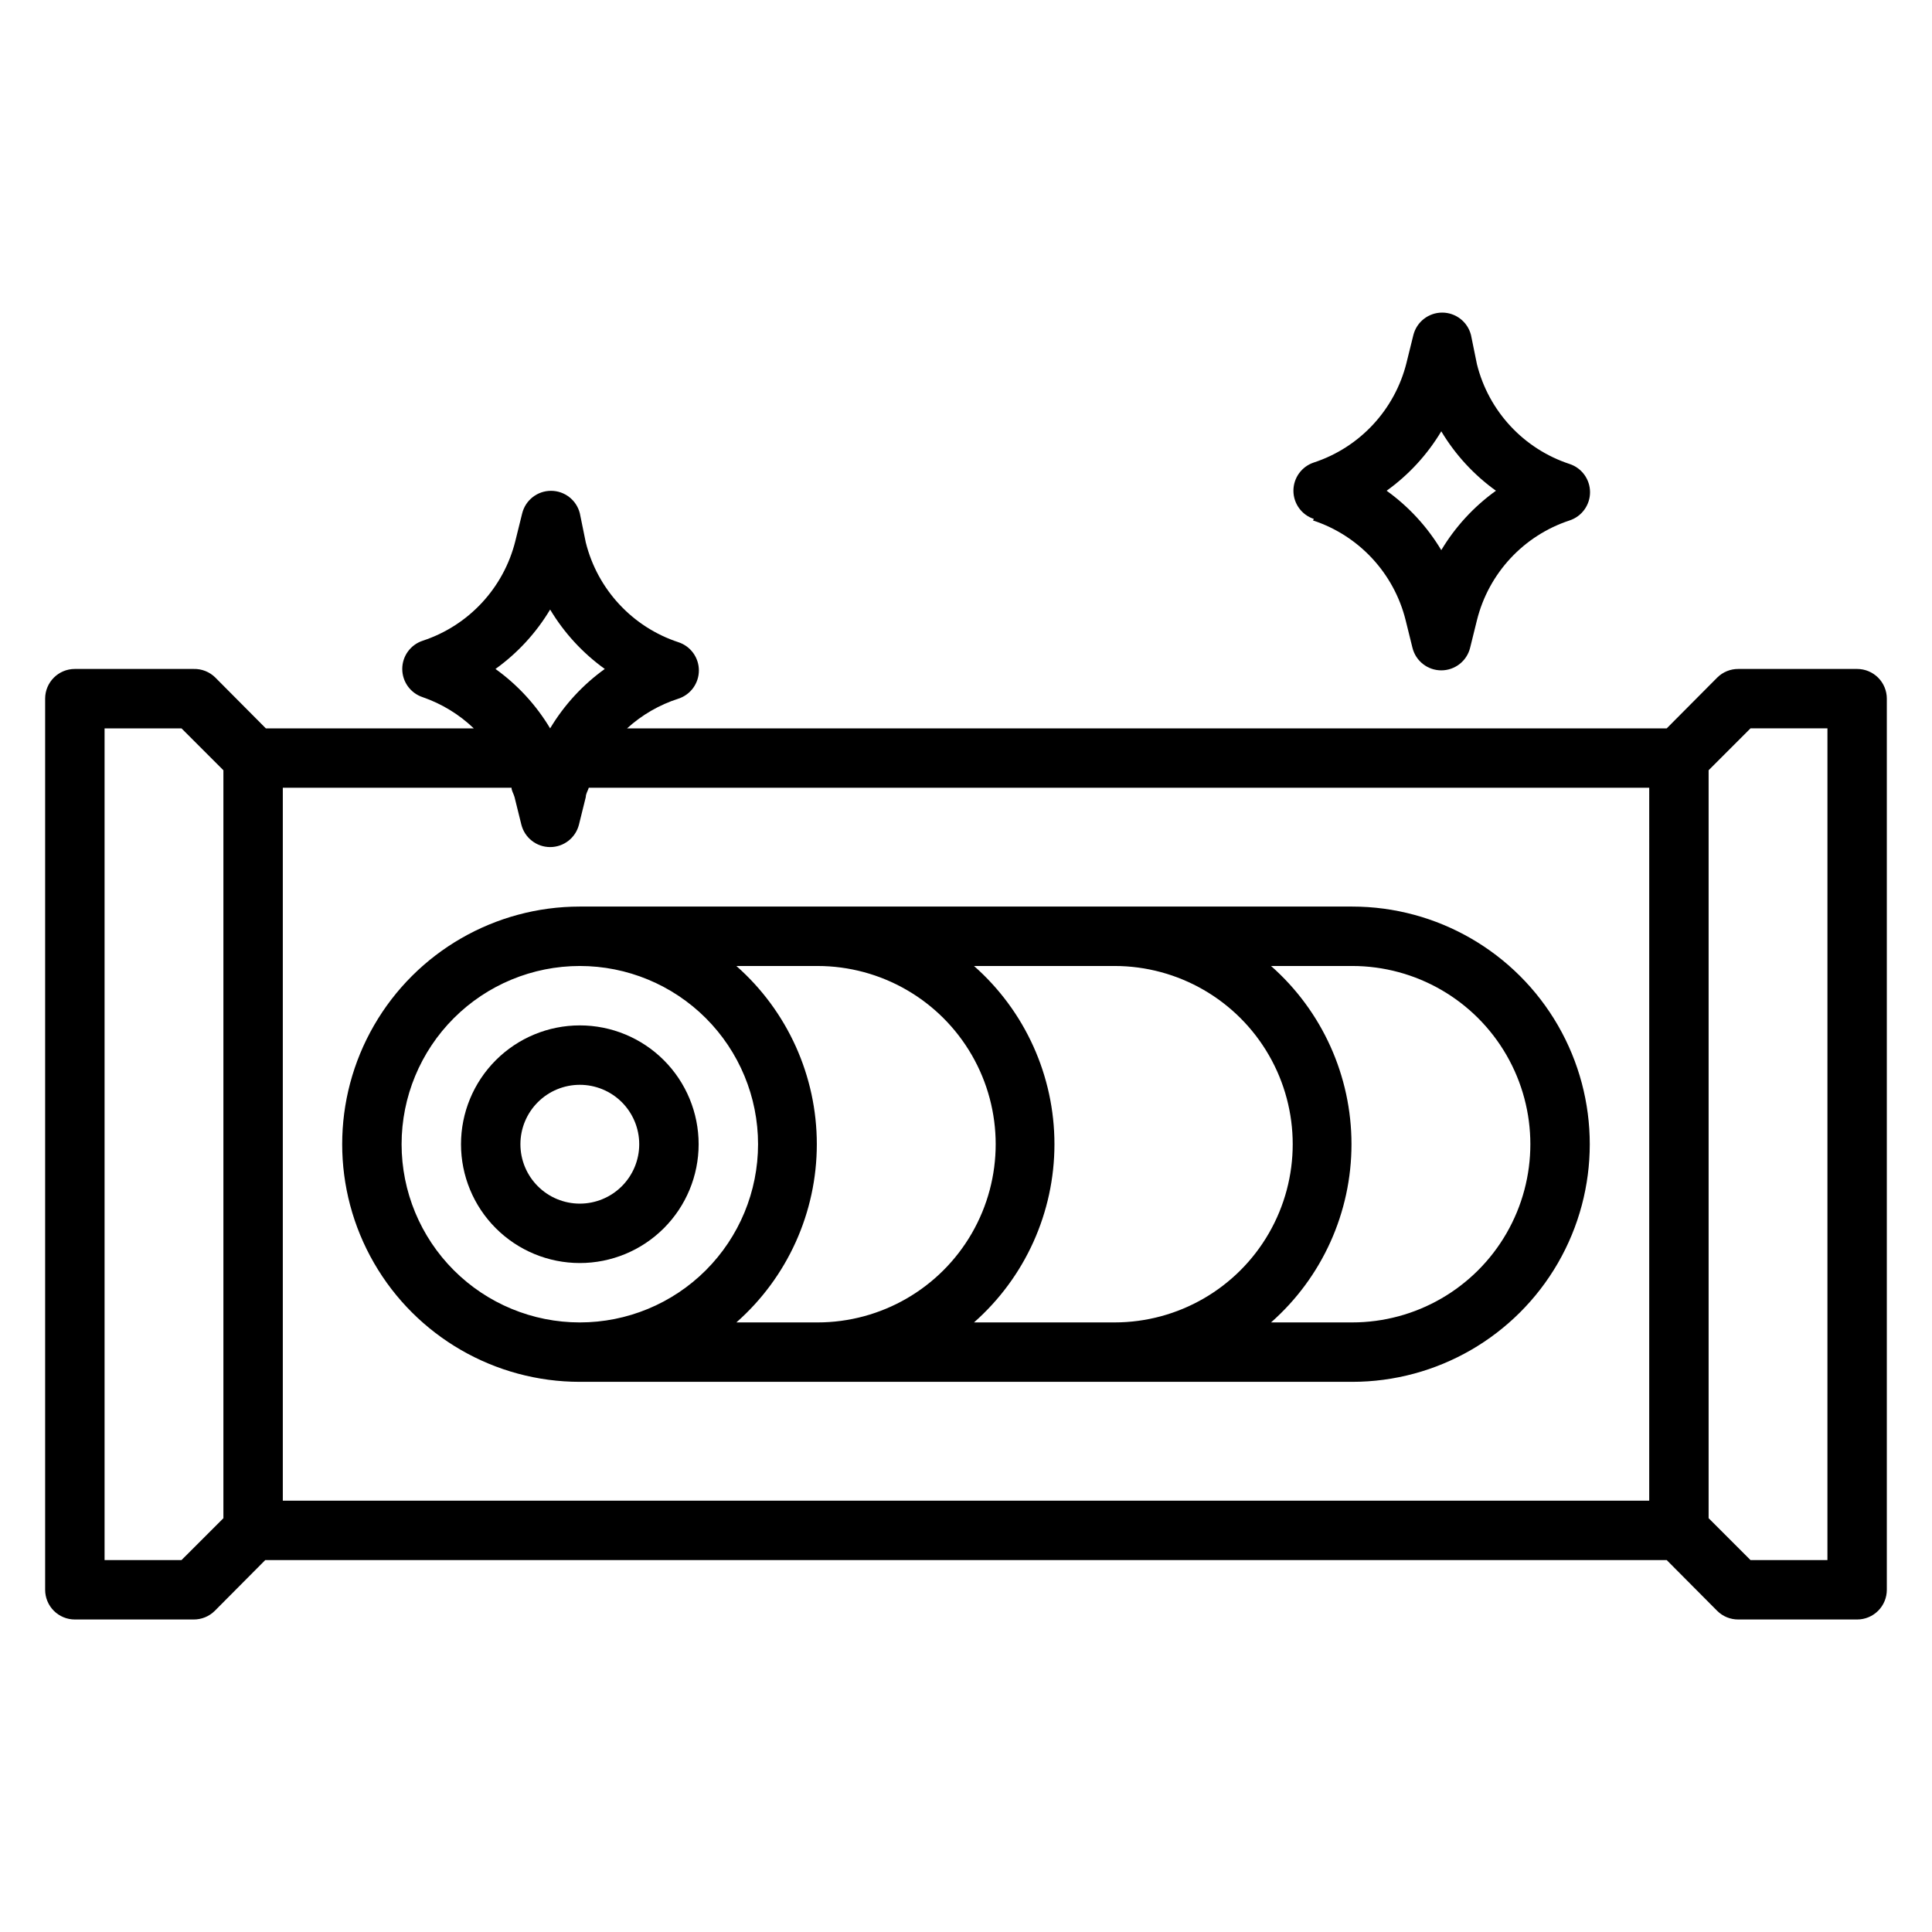
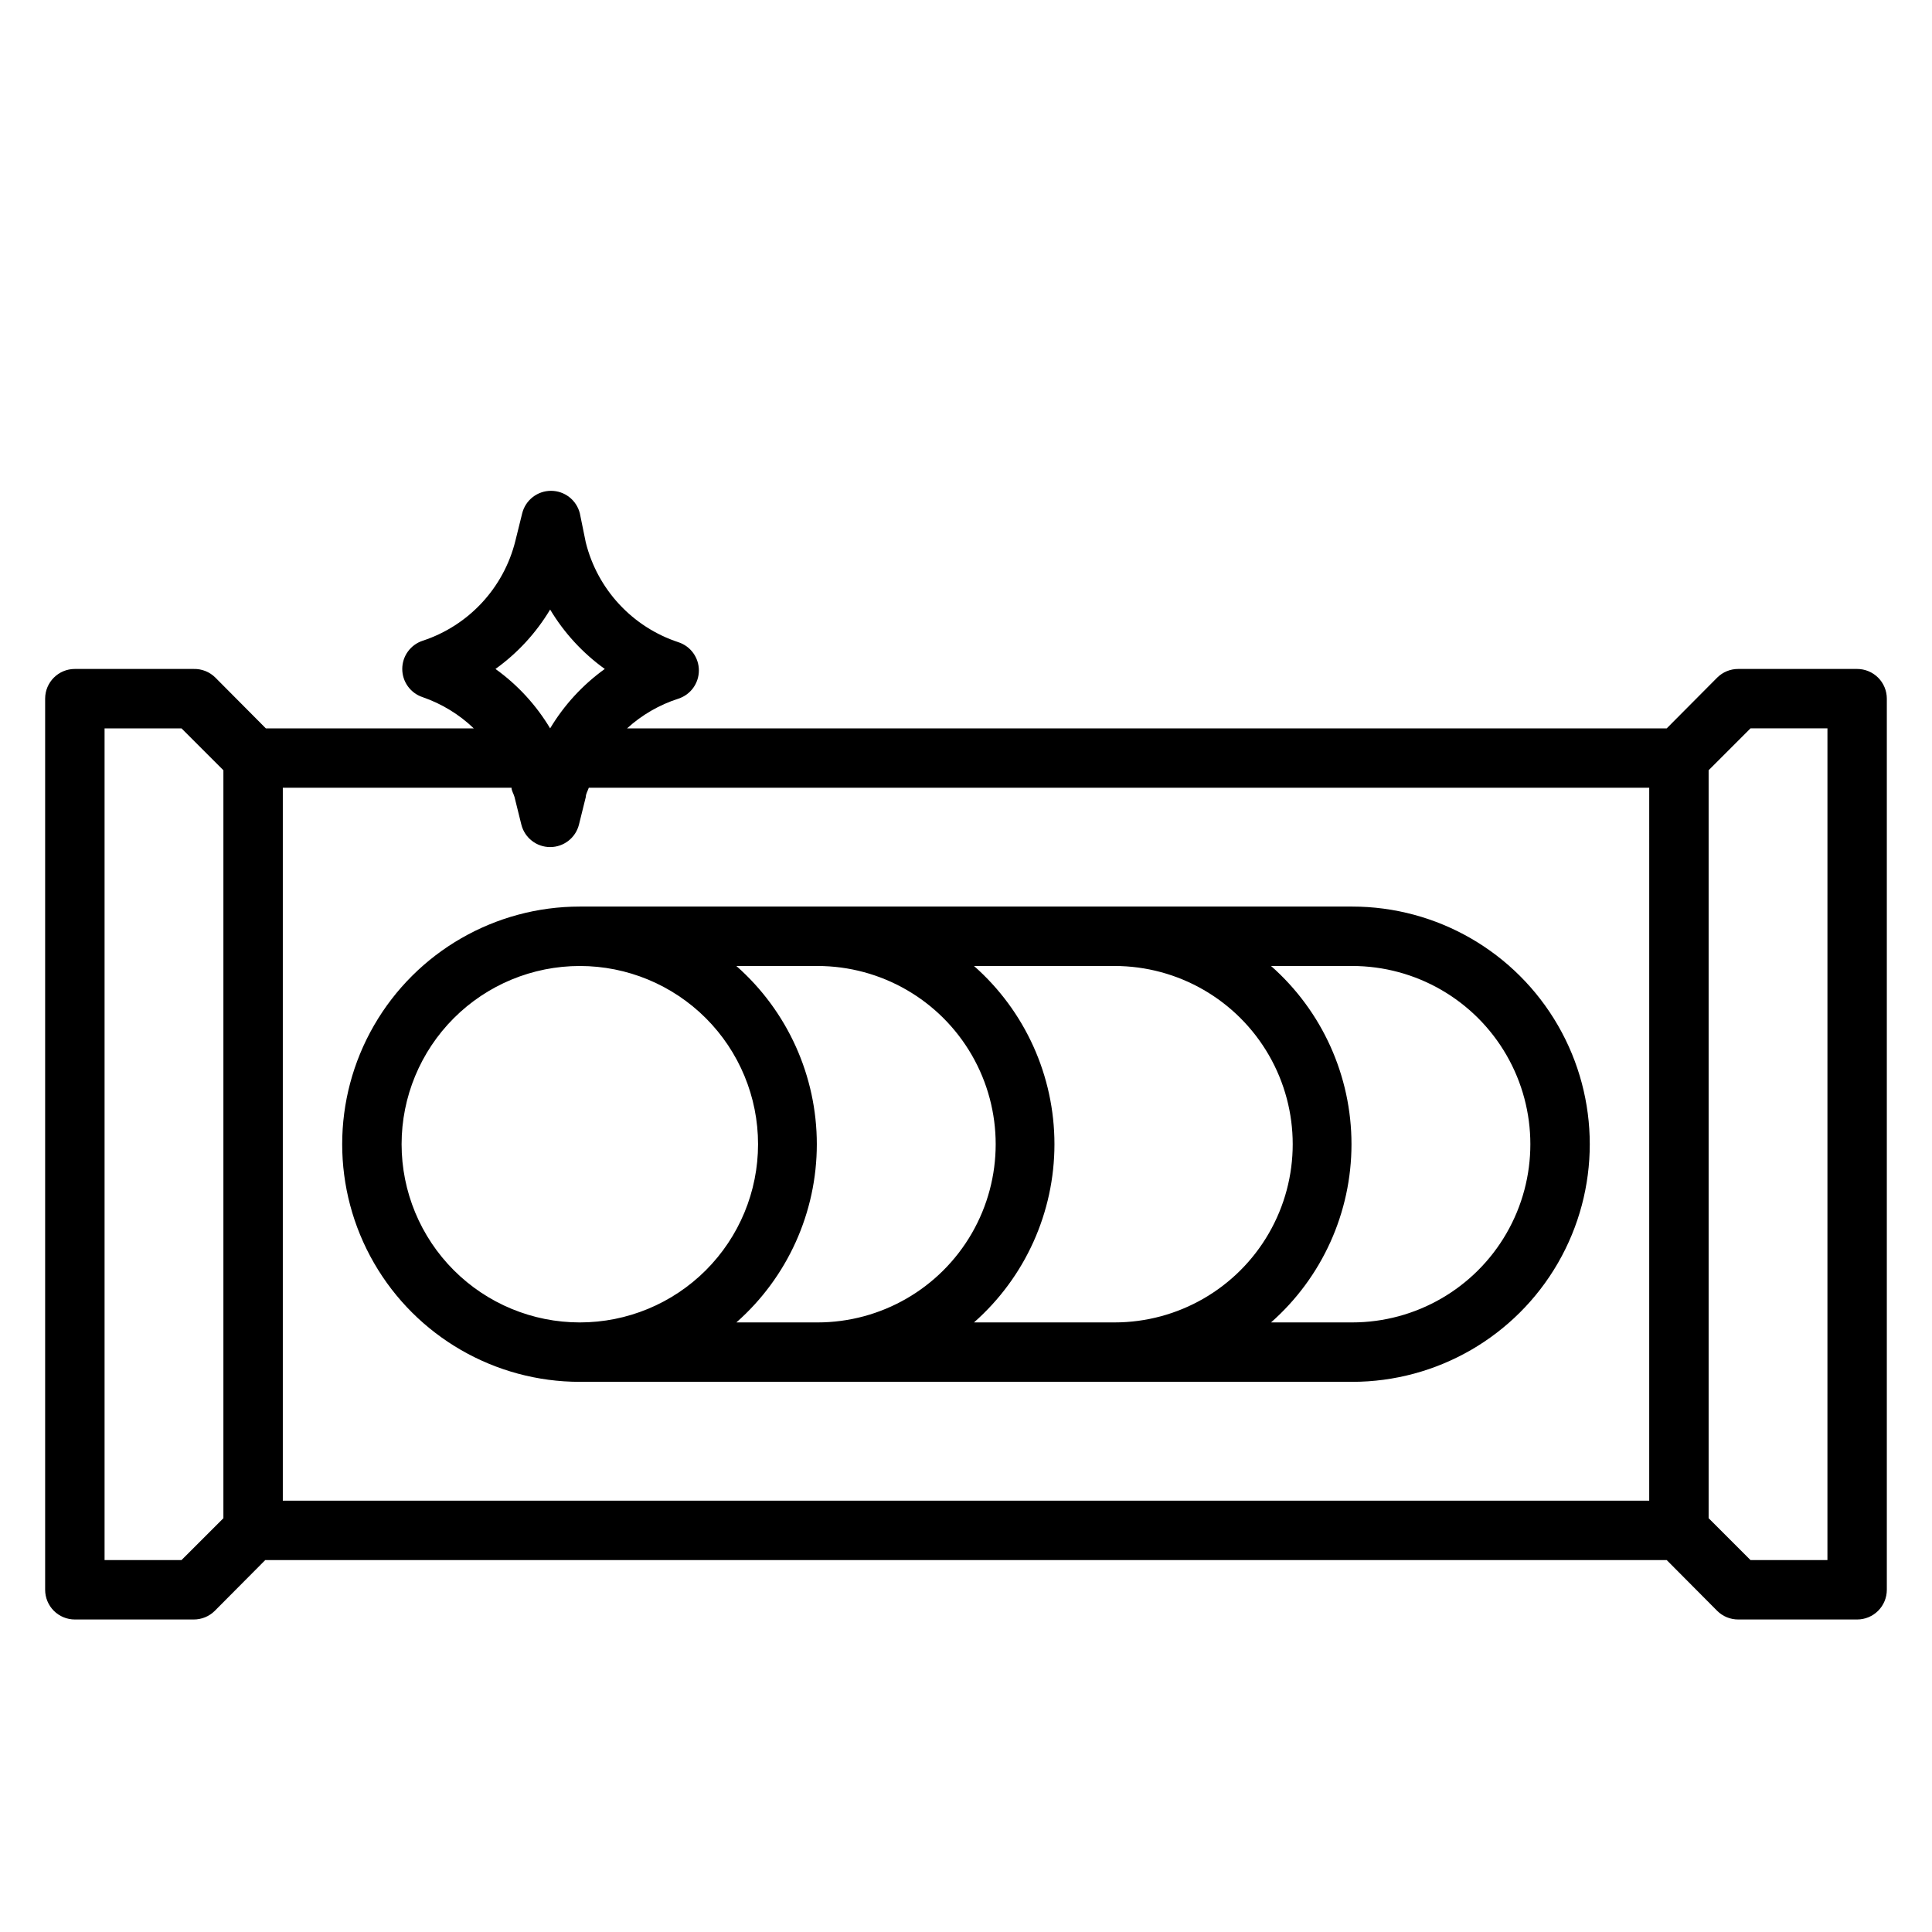
<svg xmlns="http://www.w3.org/2000/svg" fill="#000000" width="800px" height="800px" version="1.1" viewBox="144 144 512 512">
  <g>
-     <path d="m297.66 415.74c-8.352 0-16.363 3.316-22.266 9.223-5.906 5.906-9.223 13.914-9.223 22.266 0 8.352 3.316 16.359 9.223 22.266 5.902 5.906 13.914 9.223 22.266 9.223 8.348 0 16.359-3.316 22.262-9.223 5.906-5.906 9.223-13.914 9.223-22.266 0-8.352-3.316-16.359-9.223-22.266-5.902-5.906-13.914-9.223-22.262-9.223zm0 47.23v0.004c-4.176 0-8.184-1.66-11.133-4.613-2.953-2.953-4.613-6.957-4.613-11.133s1.66-8.18 4.613-11.133c2.949-2.953 6.957-4.609 11.133-4.609 4.172 0 8.18 1.656 11.133 4.609 2.949 2.953 4.609 6.957 4.609 11.133s-1.66 8.18-4.609 11.133c-2.953 2.953-6.961 4.613-11.133 4.613z" />
    <path d="m297.66 384.25c-22.5 0-43.293 12.004-54.539 31.488-11.25 19.484-11.25 43.492 0 62.977 11.246 19.484 32.039 31.488 54.539 31.488h204.67c22.5 0 43.289-12.004 54.539-31.488s11.25-43.492 0-62.977c-11.25-19.484-32.039-31.488-54.539-31.488zm-47.23 62.977h-0.004c0-12.527 4.977-24.539 13.836-33.398 8.855-8.855 20.871-13.832 33.398-13.832 12.523 0 24.539 4.977 33.395 13.832 8.859 8.859 13.836 20.871 13.836 33.398 0 12.527-4.977 24.539-13.836 33.398-8.855 8.859-20.871 13.832-33.395 13.832-12.527 0-24.543-4.973-33.398-13.832-8.859-8.859-13.836-20.871-13.836-33.398zm88.719 47.23h-0.004c13.555-11.953 21.32-29.156 21.32-47.23s-7.766-35.277-21.32-47.23h21.488c16.875 0 32.469 9 40.906 23.613s8.438 32.621 0 47.234c-8.438 14.613-24.031 23.613-40.906 23.613zm163.18-94.461c16.875 0 32.465 9 40.902 23.613s8.438 32.621 0 47.234c-8.438 14.613-24.027 23.613-40.902 23.613h-21.492c13.555-11.953 21.32-29.156 21.32-47.23s-7.766-35.277-21.32-47.23zm-62.977 0c16.875 0 32.465 9 40.902 23.613s8.438 32.621 0 47.234c-8.438 14.613-24.027 23.613-40.902 23.613h-37.234c13.555-11.953 21.32-29.156 21.32-47.23s-7.766-35.277-21.32-47.23z" />
    <path d="m636.16 321.28h-31.488c-2.094-0.012-4.106 0.809-5.59 2.285l-13.383 13.461h-275.52c3.922-3.57 8.566-6.254 13.617-7.875 3.231-1.059 5.414-4.074 5.414-7.477s-2.184-6.418-5.414-7.477c-12.191-4.008-21.465-14-24.559-26.453l-1.574-7.715c-0.879-3.5-4.027-5.957-7.637-5.957-3.613 0-6.758 2.457-7.637 5.957l-1.812 7.32v0.004c-3.094 12.453-12.367 22.441-24.559 26.449-3.231 1.062-5.414 4.078-5.414 7.477 0 3.402 2.184 6.418 5.414 7.481 5.055 1.746 9.676 4.566 13.539 8.266h-55.105l-13.383-13.461h0.004c-1.527-1.516-3.602-2.34-5.75-2.285h-31.488c-4.348 0-7.871 3.523-7.871 7.871v236.16c0 2.086 0.832 4.09 2.305 5.566 1.477 1.477 3.481 2.305 5.566 2.305h31.488c2.094 0.012 4.106-0.809 5.59-2.285l13.383-13.461h371.4l13.383 13.461c1.484 1.477 3.496 2.297 5.59 2.285h31.488c2.086 0 4.09-0.828 5.566-2.305 1.477-1.477 2.305-3.481 2.305-5.566v-236.16c0-2.086-0.828-4.09-2.305-5.566-1.477-1.473-3.481-2.305-5.566-2.305zm-346.37-15.742c3.703 6.18 8.633 11.539 14.484 15.742-5.852 4.203-10.781 9.562-14.484 15.746-3.699-6.184-8.629-11.543-14.484-15.746 5.856-4.203 10.785-9.562 14.484-15.742zm-97.691 251.9h-20.387v-220.41h20.387l11.102 11.098v198.22zm388.96-15.742h-362.11v-188.93h60.613c0 0.789 0.551 1.574 0.789 2.441l1.812 7.32c0.875 3.504 4.023 5.957 7.633 5.957 3.613 0 6.758-2.453 7.637-5.957l1.812-7.32c0-0.867 0.551-1.652 0.789-2.441h281.03zm47.23 15.742h-20.387l-11.098-11.098v-198.22l11.098-11.098h20.391z" />
-     <path d="m491.95 281.92c12.188 4.008 21.465 13.996 24.559 26.449l1.812 7.32c0.875 3.504 4.023 5.961 7.633 5.961 3.613 0 6.762-2.457 7.637-5.961l1.812-7.32c3.094-12.453 12.371-22.441 24.559-26.449 3.231-1.062 5.414-4.078 5.414-7.477 0-3.402-2.184-6.418-5.414-7.481-12.188-4.008-21.465-13.996-24.559-26.449l-1.574-7.715c-0.879-3.504-4.027-5.957-7.637-5.957s-6.758 2.453-7.637 5.957l-1.812 7.32h0.004c-3.098 12.453-12.371 22.445-24.562 26.449-3.231 1.062-5.414 4.078-5.414 7.481 0 3.398 2.184 6.414 5.414 7.477zm34.004-23.617c3.703 6.184 8.633 11.543 14.484 15.746-5.852 4.203-10.781 9.562-14.484 15.742-3.699-6.18-8.629-11.539-14.484-15.742 5.856-4.203 10.785-9.562 14.484-15.746z" />
  </g>
</svg>